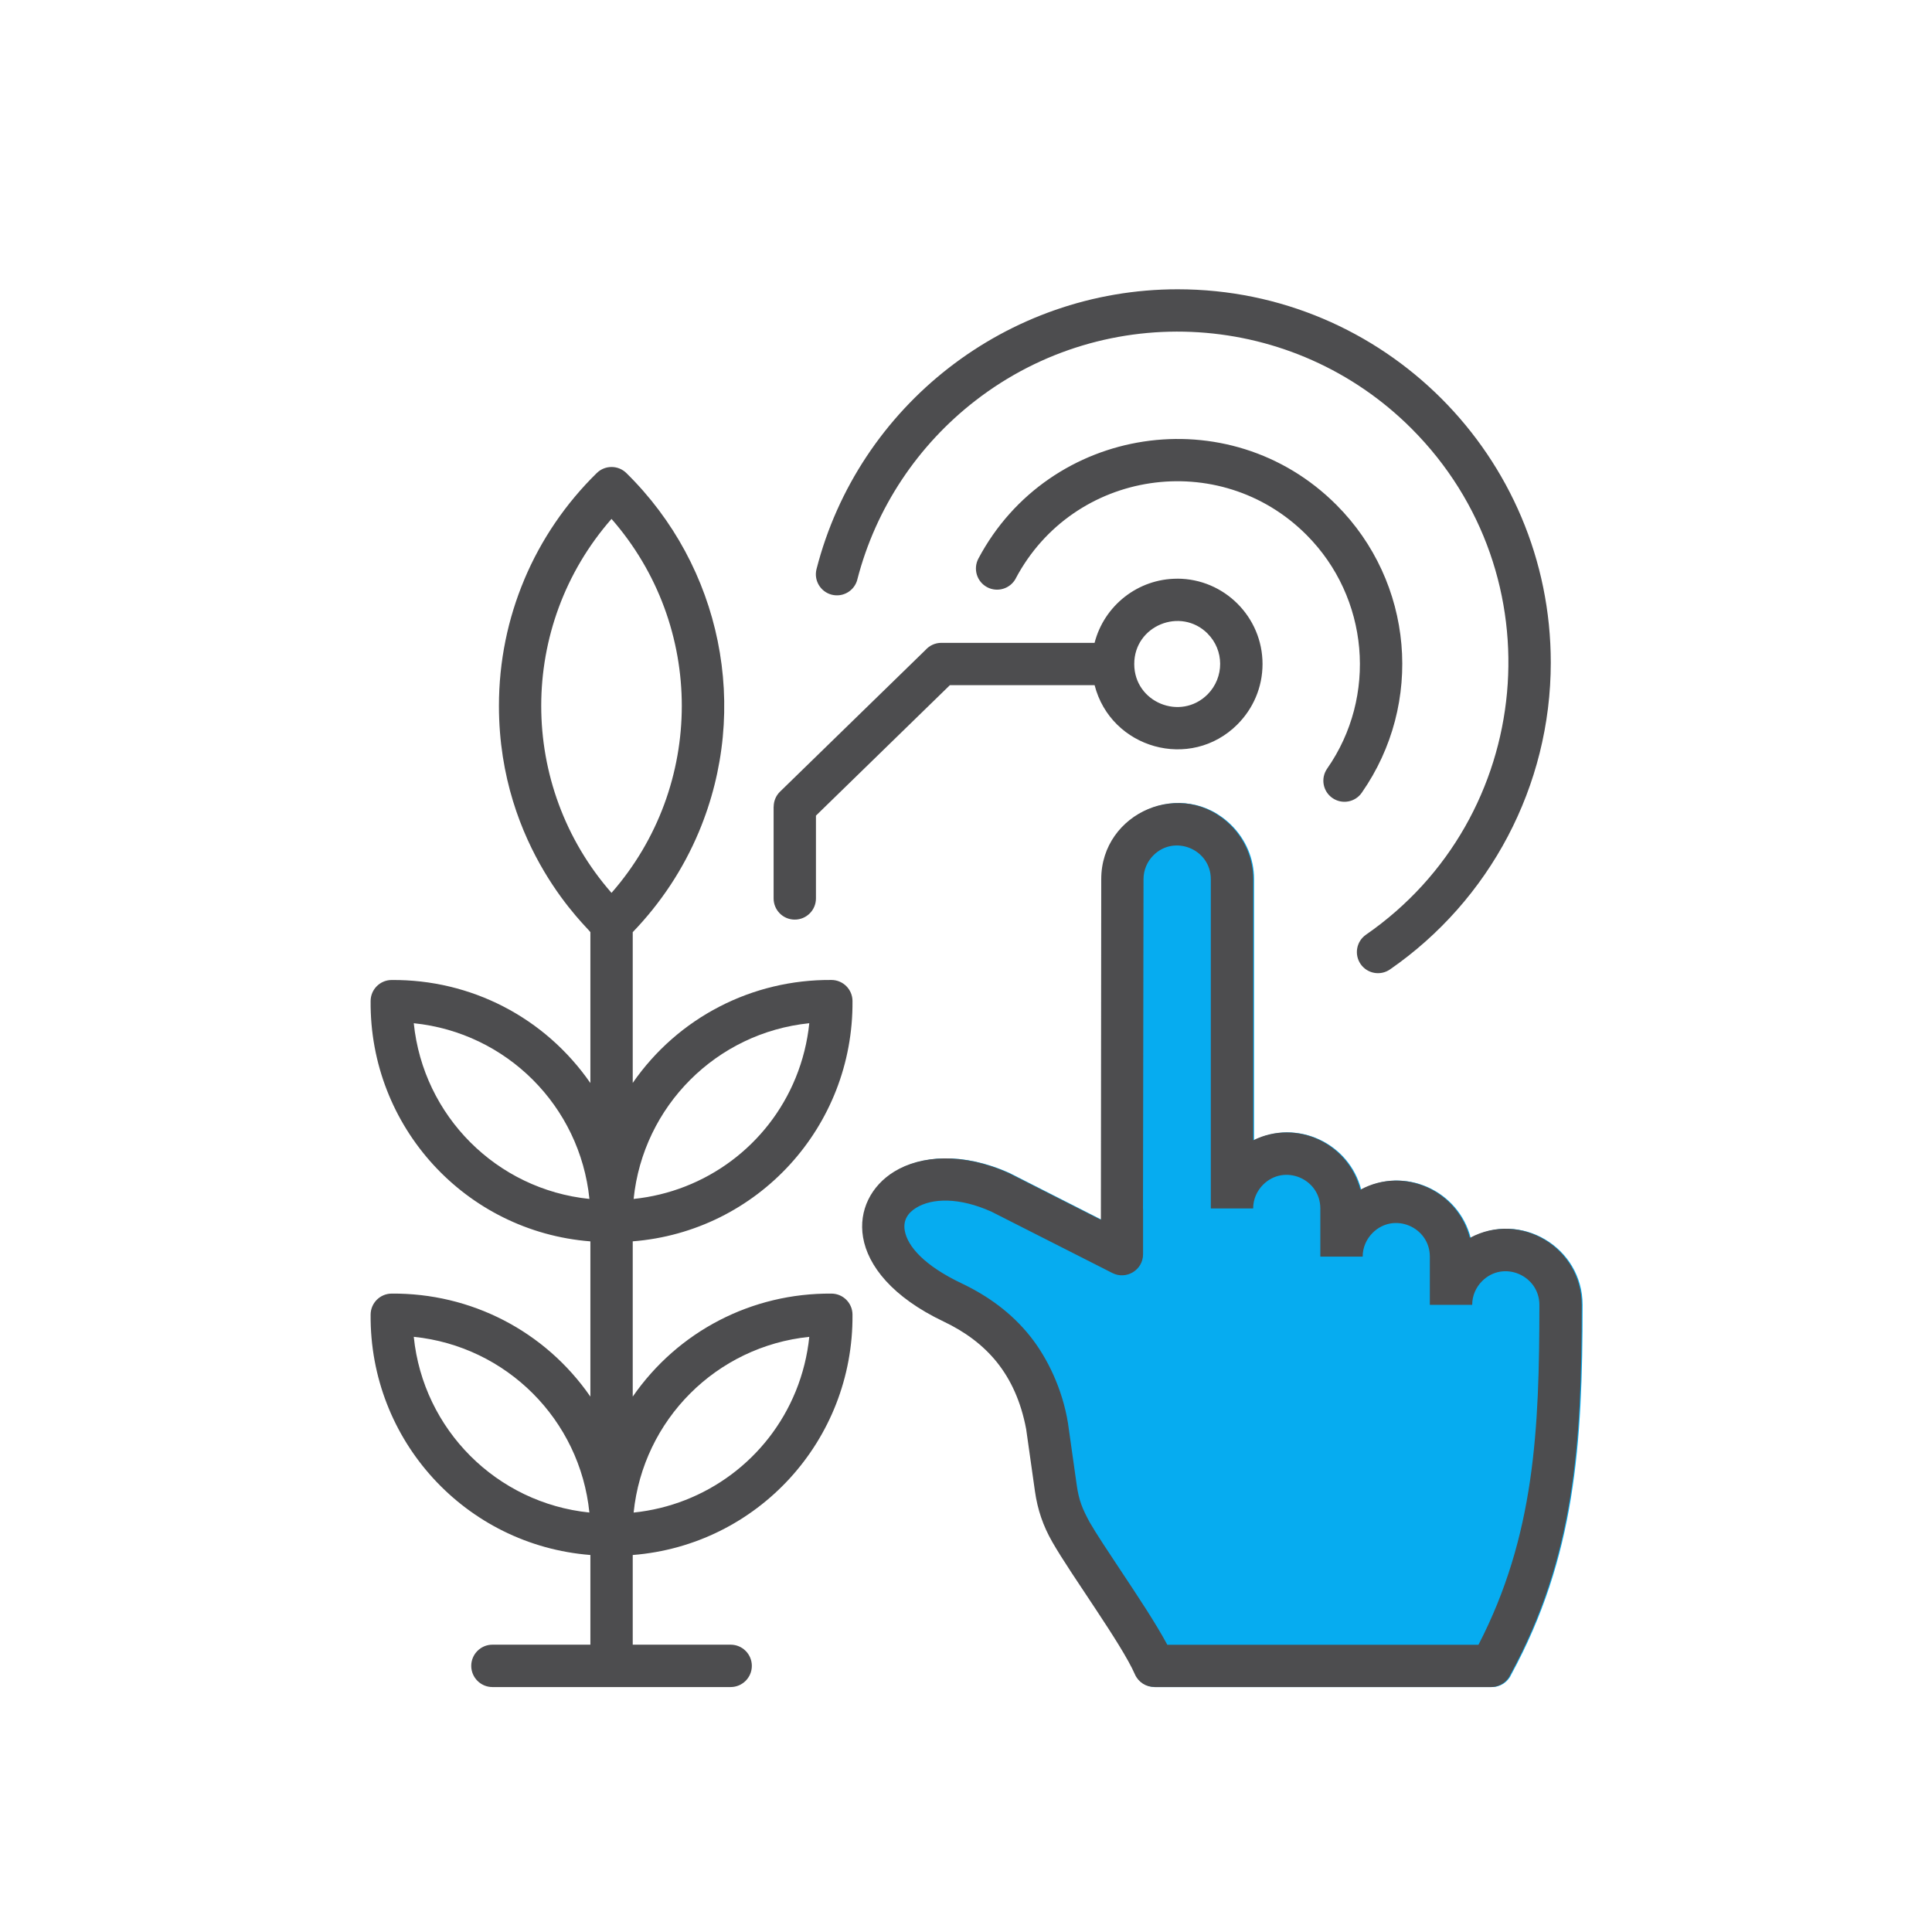
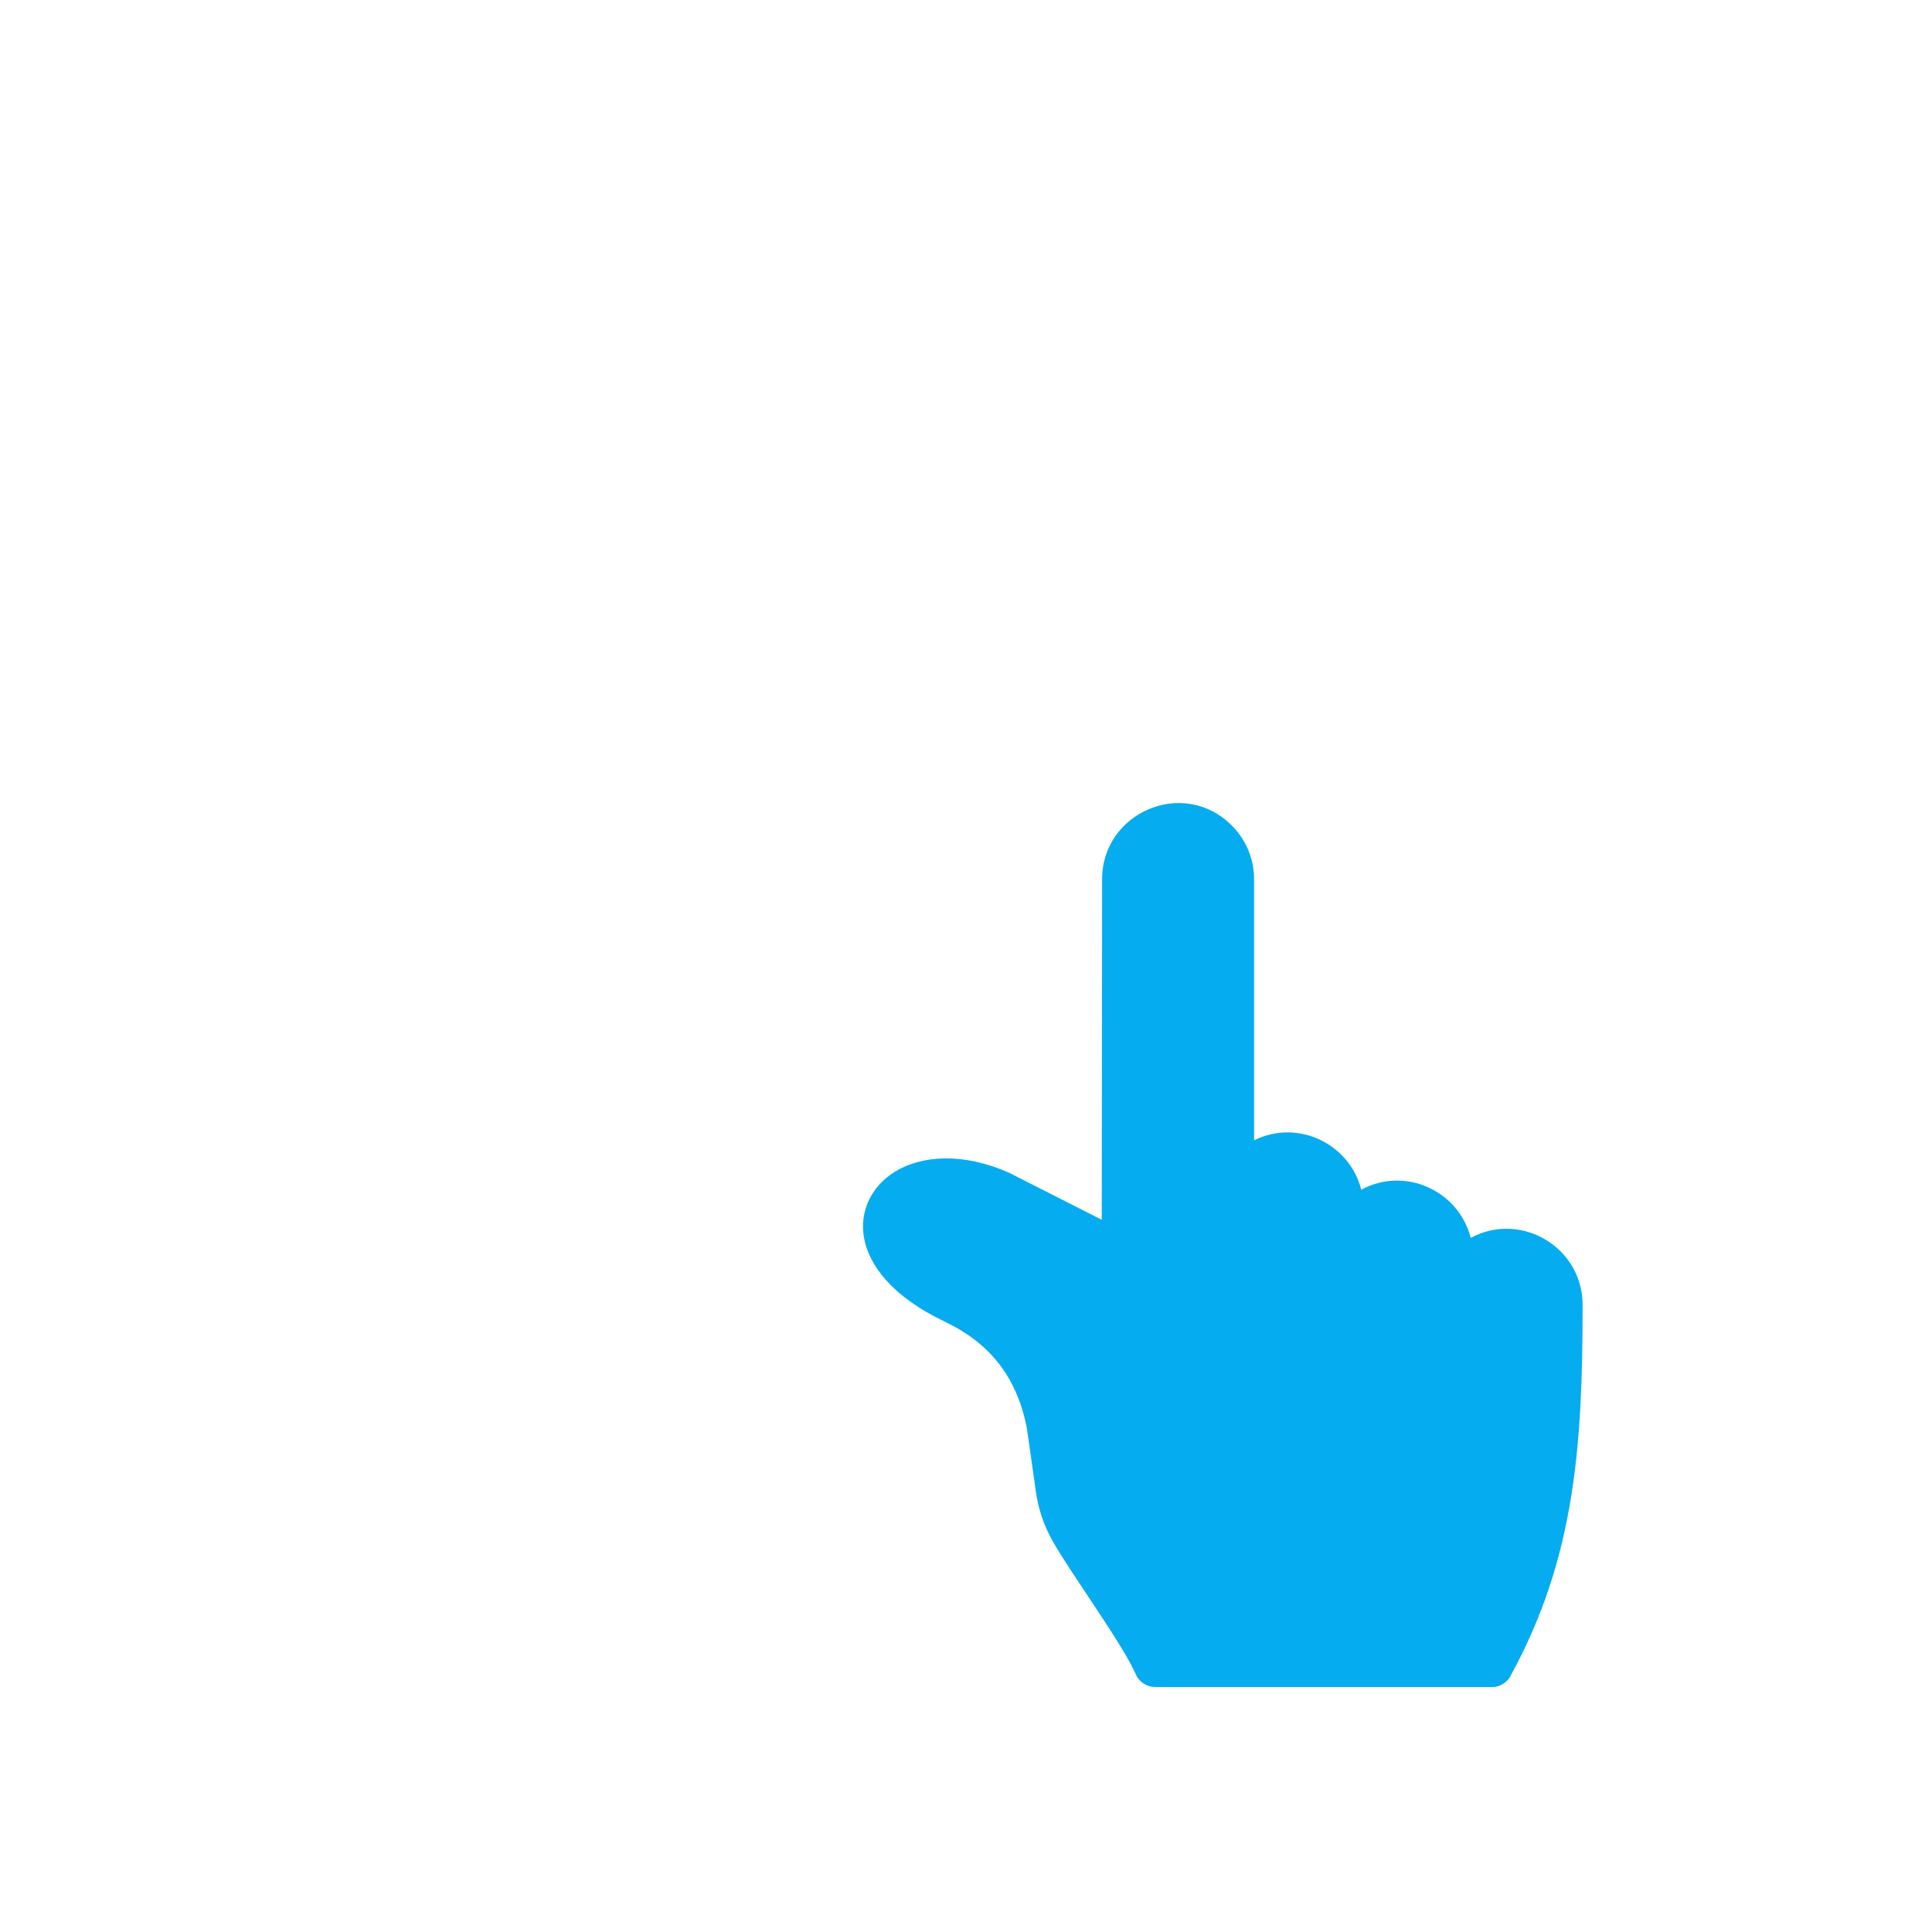
<svg xmlns="http://www.w3.org/2000/svg" id="Layer_1" data-name="Layer 1" viewBox="0 0 600 600">
  <defs>
    <style>
      .cls-1 {
        fill: #4d4d4f;
      }

      .cls-1, .cls-2 {
        fill-rule: evenodd;
      }

      .cls-2 {
        fill: #06acf0;
      }
    </style>
  </defs>
  <path class="cls-2" d="M342.16,378.83l.11-105.82c0-20.7,25.27-31.65,40.24-16.68,4.29,4.29,6.96,10.2,6.96,16.68v81.12c13.51-6.7,29.6.97,33.28,15.34,13.58-7.35,30.25.3,34,14.97,15.64-8.46,34.74,3,34.74,20.77,0,21.84-.57,41.3-3.63,60.05-3.06,18.74-8.59,36.5-18.49,54.72-1.01,2.32-3.33,3.95-6.03,3.95h-104.61v-.02c-2.53,0-4.93-1.47-6.01-3.94-4.13-9.47-19.57-30.47-25.66-41.12-2.87-5.02-4.56-9.99-5.38-15.74h0s-2.73-19.31-2.73-19.31c-1.62-8.55-4.75-15.33-9.05-20.71-4.35-5.43-9.99-9.54-16.56-12.67-15.97-7.59-23.55-17.35-25.04-26.17-1.42-8.36,2.53-16.01,9.67-20.39,8.2-5.04,21.21-6.07,35.67.48h0s.26.13.26.13l28.26,14.35Z" />
-   <path class="cls-1" d="M354.99,375.51v14c-.01,4.93-5.21,8.02-9.51,5.85h0s-37.53-19.04-37.53-19.04c-10.1-4.56-18.52-4.24-23.42-1.23-2.66,1.63-4.08,3.94-3.56,7.03.84,4.97,6.14,10.96,17.7,16.45,8.32,3.96,15.51,9.24,21.18,16.32,5.42,6.77,10.12,16.5,11.82,27.09h0l2.73,19.3h0c.68,4.76,1.74,7.24,3.97,11.41,2.16,3.73,5.81,9.23,9.7,15.08,5.27,7.93,10.95,16.48,14.45,23.03h96.63c17.47-33.83,18.92-66.84,18.92-105.57,0-9.12-11.15-14.01-17.8-7.36-1.89,1.89-3.07,4.5-3.07,7.36h-13.15v-14.97c0-9.21-11.18-13.98-17.79-7.36-1.89,1.89-3.07,4.5-3.07,7.36h-13.15v-14.97c0-9.23-11.2-13.95-17.79-7.36-1.89,1.89-3.07,4.5-3.07,7.36h-13.15v-102.26c0-9.29-11.29-13.95-17.83-7.4-1.9,1.9-3.07,4.52-3.07,7.4l-.16,102.5ZM365.59,179.71c14.62,0,26.5,11.92,26.5,26.5,0,7.3-2.97,13.92-7.77,18.73h.01c-14.6,14.62-39.35,7.52-44.39-12.15h-44.95l-41.59,40.51v25.71c0,3.63-2.94,6.58-6.58,6.58s-6.57-2.94-6.57-6.58v-28.46h.02c0-1.71.66-3.42,1.98-4.7l45.17-43.99c1.2-1.36,2.96-2.22,4.92-2.22h47.59c2.97-11.56,13.48-19.92,25.66-19.92ZM375.05,196.77c-8.34-8.34-22.8-2.52-22.8,9.44s14.43,17.79,22.77,9.44h.01c5.23-5.32,5.17-13.71,0-18.88ZM189.91,161.15c-29.11,33.21-29.1,82.92,0,116.14,29.1-33.23,29.11-82.91,0-116.14ZM162.81,180.03c-5.07,12.06-7.86,25.3-7.86,39.18,0,44.48,27.94,69.15,28.4,70.29v46.85c-14.14-20.4-37.1-32.21-61.76-32-3.58.03-6.47,2.93-6.49,6.5-.35,39.12,29.5,71.63,68.25,74.67v48.21c-14.12-20.42-37.16-32.2-61.75-31.99-3.58.03-6.47,2.93-6.5,6.5-.35,39.13,29.46,71.63,68.25,74.68v27.85h-30.42c-3.63,0-6.58,2.95-6.58,6.58s2.95,6.58,6.58,6.58h73.98c3.63,0,6.58-2.95,6.58-6.58s-2.94-6.58-6.58-6.58h-30.41v-27.85c38.76-3.05,68.59-35.58,68.25-74.68-.03-3.57-2.91-6.47-6.5-6.5-24.64-.21-47.63,11.6-61.75,31.99v-48.22c38.76-3.05,68.59-35.58,68.25-74.67-.03-3.57-2.91-6.47-6.5-6.5-24.64-.21-47.7,11.66-61.75,31.97v-46.82c8.64-8.96,15.65-19.49,20.53-31.12,16.12-38.38,7.02-82.45-22.51-111.46-2.55-2.51-6.65-2.5-9.19,0-9.56,9.37-17.27,20.6-22.52,33.1ZM128.5,415.16c28.81,2.95,51.61,25.75,54.54,54.57-28.81-2.95-51.61-25.75-54.54-54.57ZM247.1,432.11c-8.55,20.95-27.97,35.34-50.32,37.63,2.95-28.85,25.72-51.62,54.55-54.57-.59,5.76-2,11.47-4.23,16.95ZM128.5,317.77c28.84,2.95,51.61,25.73,54.55,54.57-28.83-2.95-51.61-25.77-54.55-54.57ZM247.1,334.71c-8.55,20.95-27.97,35.34-50.32,37.63,2.94-28.81,25.71-51.62,54.55-54.57-.59,5.76-2,11.47-4.23,16.94ZM266.26,179.96c-.89,3.51-4.46,5.62-7.96,4.73-3.5-.9-5.62-4.46-4.72-7.96,13-50.72,59.09-86.89,112.16-86.89,63.99,0,115.87,51.92,115.87,115.93,0,38.33-18.93,73.83-49.94,95.3-2.98,2.06-7.06,1.31-9.12-1.67-2.05-2.98-1.31-7.06,1.67-9.12,52.48-36.34,59.6-111.7,14.14-157.18-36.53-36.55-94.6-40.3-135.45-8.67-17.76,13.75-30.89,33.17-36.66,55.54ZM315.45,179.63c17.92-33.76,63.3-40.51,90.26-13.55,19.47,19.48,22.12,50.18,6.45,72.62-2.07,2.97-1.35,7.05,1.62,9.12,2.97,2.07,7.05,1.35,9.12-1.62,19.38-27.76,16.1-65.42-7.88-89.42-33.31-33.32-89.22-24.65-111.17,16.69-1.7,3.21-.48,7.19,2.72,8.89,3.21,1.7,7.18.48,8.89-2.72ZM341.89,378.83l.11-105.82c0-20.7,25.27-31.65,40.24-16.68,4.29,4.29,6.96,10.2,6.96,16.68v81.12c13.51-6.7,29.6.97,33.28,15.34,13.58-7.35,30.25.3,34,14.97,15.64-8.46,34.74,3,34.74,20.77,0,21.84-.57,41.3-3.63,60.05-3.06,18.74-8.59,36.5-18.49,54.72-1.01,2.32-3.33,3.95-6.03,3.95h-104.61v-.02c-2.53,0-4.93-1.47-6.01-3.94-4.13-9.47-19.57-30.47-25.66-41.12-2.87-5.02-4.56-9.99-5.38-15.74h0s-2.73-19.31-2.73-19.31c-1.62-8.55-4.75-15.33-9.05-20.71-4.35-5.43-9.99-9.54-16.56-12.67-15.97-7.59-23.55-17.35-25.04-26.17-1.42-8.36,2.53-16.01,9.67-20.39,8.2-5.04,21.21-6.07,35.67.48h0s.26.13.26.13l28.26,14.35Z" />
</svg>